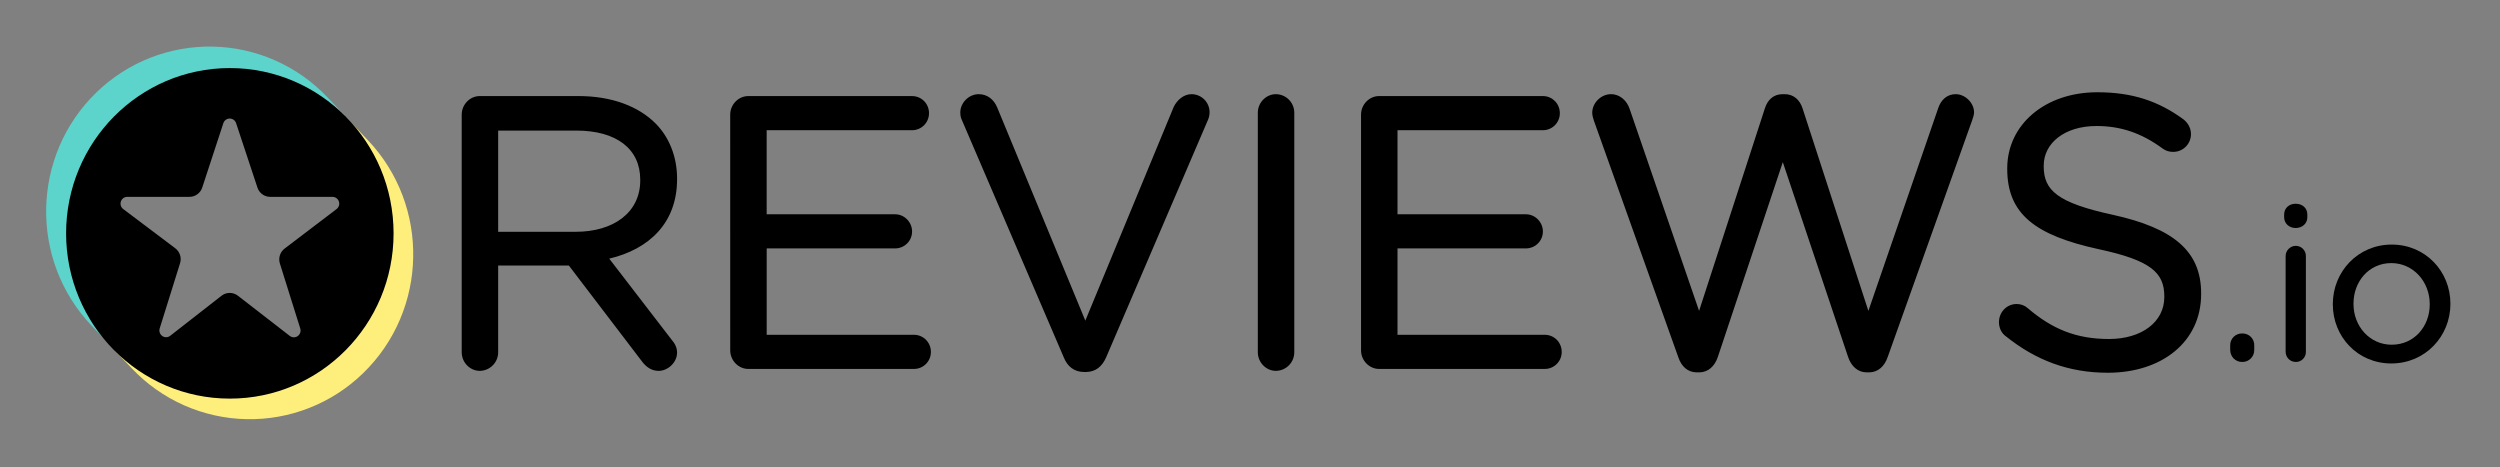
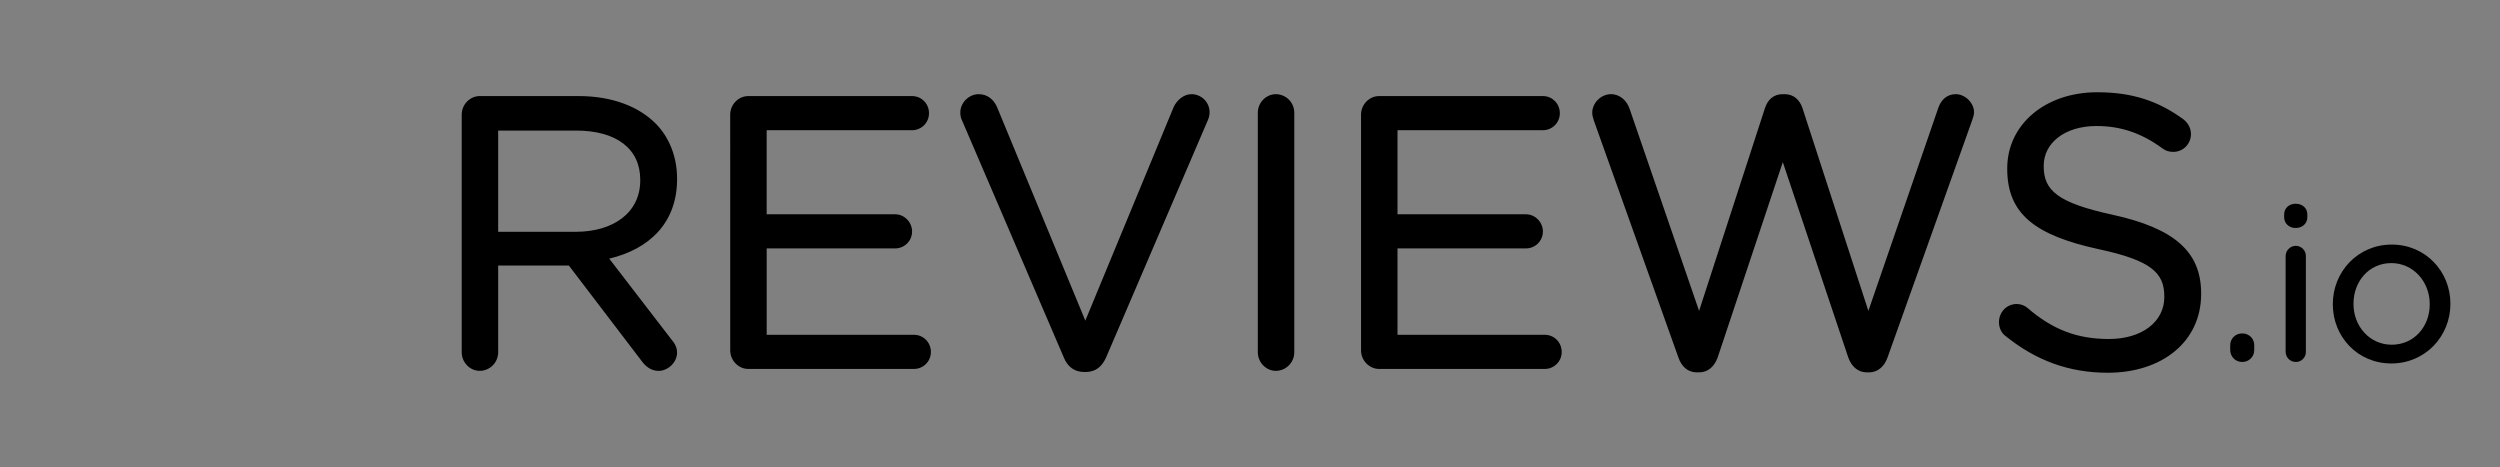
<svg xmlns="http://www.w3.org/2000/svg" width="123" height="23" viewBox="0 0 123 23" fill="none">
  <rect x="0" y="0" width="123" height="23" fill="#808080" stroke="none" />
  <path d="M33.034 16.701L29.974 12.725C31.939 12.261 33.312 10.966 33.312 8.82V8.784C33.312 7.707 32.922 6.75 32.264 6.084C31.422 5.234 30.104 4.726 28.459 4.726H23.604C23.127 4.726 22.716 5.136 22.716 5.641V17.331C22.716 17.836 23.127 18.246 23.604 18.246C23.845 18.244 24.076 18.146 24.245 17.975C24.415 17.804 24.51 17.572 24.51 17.331V13.065H27.988L31.589 17.787C31.787 18.053 32.054 18.247 32.406 18.247C32.86 18.247 33.312 17.831 33.312 17.349C33.312 17.105 33.209 16.901 33.034 16.701ZM31.5 8.84V8.877C31.5 10.469 30.17 11.404 28.329 11.404H24.51V6.424H28.348C30.326 6.424 31.5 7.32 31.5 8.84ZM35.927 17.238C35.927 17.741 36.337 18.152 36.815 18.152H44.968C45.078 18.152 45.187 18.13 45.288 18.088C45.389 18.045 45.481 17.983 45.559 17.905C45.636 17.827 45.697 17.735 45.739 17.633C45.78 17.531 45.801 17.422 45.8 17.312C45.8 16.846 45.43 16.472 44.968 16.472H37.721V12.222H44.041C44.151 12.222 44.26 12.2 44.361 12.158C44.463 12.116 44.555 12.054 44.633 11.976C44.71 11.898 44.771 11.806 44.813 11.704C44.854 11.602 44.875 11.493 44.874 11.383C44.874 10.94 44.504 10.543 44.042 10.543H37.72V6.407H44.875C44.985 6.407 45.094 6.385 45.195 6.342C45.296 6.3 45.388 6.238 45.466 6.16C45.543 6.082 45.604 5.989 45.645 5.888C45.687 5.786 45.708 5.677 45.707 5.567C45.707 5.1 45.337 4.727 44.875 4.727H36.814C36.337 4.727 35.926 5.137 35.926 5.641L35.927 17.238ZM53.342 18.302H53.44C53.925 18.293 54.227 18.017 54.42 17.586L59.444 5.871C59.49 5.757 59.513 5.634 59.511 5.511C59.508 5.277 59.413 5.054 59.247 4.89C59.081 4.726 58.857 4.634 58.623 4.633C58.226 4.633 57.908 4.936 57.753 5.248L57.748 5.258L53.398 15.775L49.066 5.296C48.911 4.916 48.596 4.633 48.154 4.633C47.654 4.633 47.247 5.071 47.247 5.528C47.247 5.688 47.271 5.802 47.338 5.938L52.338 17.583C52.512 18.021 52.842 18.302 53.342 18.302ZM61.885 5.547V17.331C61.885 17.835 62.296 18.246 62.773 18.246C63.014 18.244 63.245 18.146 63.414 17.975C63.584 17.804 63.679 17.572 63.679 17.331V5.547C63.679 5.306 63.584 5.074 63.414 4.903C63.245 4.732 63.014 4.635 62.773 4.633C62.296 4.633 61.885 5.043 61.885 5.547ZM75.932 4.726H67.85C67.374 4.726 66.963 5.136 66.963 5.641V17.238C66.963 17.741 67.373 18.152 67.85 18.152H76.004C76.114 18.152 76.223 18.13 76.324 18.088C76.425 18.045 76.517 17.983 76.595 17.905C76.672 17.827 76.733 17.735 76.775 17.633C76.816 17.531 76.837 17.422 76.836 17.312C76.836 16.846 76.466 16.472 76.004 16.472H68.757V12.222H75.077C75.187 12.222 75.296 12.2 75.397 12.158C75.499 12.116 75.591 12.054 75.668 11.976C75.746 11.898 75.807 11.806 75.849 11.704C75.89 11.602 75.911 11.493 75.91 11.383C75.91 10.94 75.54 10.543 75.077 10.543H68.757V6.407H75.912C76.022 6.407 76.131 6.385 76.232 6.342C76.333 6.3 76.425 6.238 76.503 6.16C76.58 6.082 76.641 5.989 76.682 5.888C76.724 5.786 76.745 5.677 76.744 5.567C76.744 5.107 76.384 4.737 75.934 4.727L75.932 4.726ZM91.824 18.32H91.977C92.409 18.311 92.72 18.012 92.872 17.573C94.256 13.694 95.64 9.815 97.024 5.936C97.066 5.808 97.124 5.656 97.124 5.529C97.124 5.07 96.695 4.633 96.218 4.633C95.791 4.633 95.493 4.918 95.358 5.326L91.924 15.296L88.684 5.326C88.551 4.92 88.254 4.633 87.806 4.633H87.713C87.243 4.633 86.967 4.92 86.833 5.327L83.595 15.295L80.179 5.361C80.046 4.961 79.707 4.633 79.263 4.633C78.765 4.633 78.338 5.068 78.338 5.547C78.338 5.677 78.378 5.807 78.42 5.937L82.572 17.573C82.725 18.033 83.036 18.312 83.467 18.32H83.62C84.051 18.311 84.363 18.012 84.514 17.572L87.714 7.977L90.93 17.573C91.082 18.013 91.393 18.311 91.824 18.32ZM106.484 14.581V14.619C106.484 15.827 105.389 16.679 103.758 16.679C102.156 16.679 100.966 16.188 99.778 15.172L99.774 15.168C99.622 15.03 99.424 14.955 99.219 14.957C98.739 14.957 98.349 15.347 98.349 15.853C98.349 16.153 98.489 16.407 98.693 16.549C100.168 17.729 101.775 18.339 103.703 18.339C106.383 18.339 108.296 16.804 108.296 14.469V14.431C108.296 12.357 106.938 11.225 103.942 10.566C101.22 9.976 100.551 9.362 100.551 8.184V8.147C100.551 7.047 101.573 6.2 103.146 6.2C104.316 6.2 105.342 6.528 106.404 7.31C106.555 7.421 106.74 7.478 106.927 7.472C107.407 7.472 107.796 7.08 107.796 6.595C107.796 6.253 107.596 6 107.415 5.863L107.412 5.861C106.198 4.981 104.929 4.539 103.184 4.539C100.615 4.539 98.756 6.135 98.756 8.279V8.314C98.756 10.542 100.152 11.579 103.242 12.257C105.834 12.809 106.484 13.424 106.484 14.581ZM110.338 16.406H110.323C110.244 16.403 110.166 16.416 110.092 16.445C110.019 16.473 109.952 16.517 109.896 16.572C109.84 16.627 109.796 16.694 109.767 16.767C109.738 16.84 109.724 16.918 109.726 16.997V17.207C109.726 17.546 109.975 17.809 110.323 17.809C110.401 17.809 110.479 17.794 110.552 17.764C110.624 17.733 110.689 17.689 110.744 17.633C110.799 17.576 110.842 17.51 110.87 17.437C110.898 17.363 110.912 17.285 110.909 17.207C110.909 17.233 110.899 17.259 110.88 17.277C110.862 17.296 110.836 17.307 110.81 17.307C110.81 17.307 110.909 17.296 110.909 17.202V16.997C110.912 16.92 110.899 16.844 110.871 16.773C110.844 16.701 110.802 16.636 110.749 16.581C110.695 16.525 110.632 16.482 110.561 16.452C110.491 16.422 110.415 16.406 110.338 16.406ZM109.834 17.306C109.831 17.306 109.828 17.306 109.825 17.306H109.834ZM112.453 12.604V17.3C112.453 17.586 112.673 17.808 112.956 17.808C113.022 17.809 113.088 17.796 113.149 17.77C113.21 17.745 113.265 17.707 113.311 17.66C113.357 17.612 113.393 17.556 113.417 17.494C113.441 17.432 113.452 17.366 113.449 17.3V12.603C113.45 12.536 113.438 12.47 113.414 12.408C113.389 12.346 113.352 12.29 113.305 12.243C113.258 12.195 113.202 12.158 113.14 12.132C113.079 12.107 113.013 12.094 112.946 12.095C112.814 12.098 112.688 12.153 112.596 12.248C112.504 12.343 112.452 12.471 112.453 12.603V12.604ZM112.38 10.689C112.38 10.996 112.629 11.218 112.946 11.218C113.275 11.218 113.521 10.996 113.521 10.689V10.554C113.521 10.234 113.275 10.024 112.946 10.024C112.629 10.024 112.38 10.234 112.38 10.554V10.689Z" fill="black" />
  <path fill-rule="evenodd" clip-rule="evenodd" d="M120.56 14.96V14.937C120.56 13.355 119.336 12.033 117.673 12.033C115.999 12.033 114.775 13.377 114.775 14.958V14.978C114.775 16.56 115.988 17.882 117.652 17.882C119.326 17.882 120.559 16.54 120.56 14.96ZM119.543 14.979V14.958C119.543 13.853 118.727 12.944 117.652 12.944C116.548 12.944 115.792 13.853 115.792 14.937V14.957C115.792 16.062 116.598 16.96 117.673 16.96C118.776 16.96 119.543 16.063 119.543 14.979Z" fill="black" />
-   <path fill-rule="evenodd" clip-rule="evenodd" d="M17.019 5.76L16.222 6.164C17.775 7.43 18.534 9.065 18.675 11.044C18.558 14.863 16.772 17.317 13.705 18.37C10.163 19.448 7.917 18.576 5.745 16.342L5.608 17.2L6.491 18.13C7.219 18.898 8.091 19.514 9.059 19.942C10.026 20.369 11.069 20.601 12.126 20.623C13.184 20.645 14.235 20.457 15.219 20.069C16.204 19.682 17.101 19.103 17.86 18.366C21.061 15.265 21.166 10.124 18.094 6.892L17.019 5.76Z" fill="#FEEF7C" />
-   <path fill-rule="evenodd" clip-rule="evenodd" d="M5.171 16.722L5.705 16.252C3.487 13.079 3.395 8.435 6.429 5.879C8.679 3.984 13.143 3.002 16.714 6.175L16.981 5.702L16.111 4.787C15.383 4.019 14.511 3.403 13.543 2.975C12.576 2.546 11.533 2.315 10.476 2.293C9.418 2.27 8.366 2.459 7.382 2.846C6.397 3.234 5.5 3.813 4.741 4.55C1.54 7.65 1.435 12.793 4.508 16.024L5.171 16.722Z" fill="#5CD3CB" />
-   <path d="M3.252 11.481C3.252 15.971 6.859 19.612 11.308 19.612C15.758 19.612 19.364 15.972 19.364 11.482C19.364 6.99 15.757 3.349 11.308 3.349C6.859 3.349 3.252 6.99 3.252 11.481ZM8.859 12.951C8.9 12.819 8.9 12.678 8.858 12.546C8.817 12.415 8.735 12.3 8.625 12.216L6.063 10.286C6.007 10.244 5.966 10.185 5.945 10.118C5.924 10.051 5.925 9.979 5.947 9.913C5.969 9.847 6.011 9.789 6.067 9.748C6.123 9.707 6.191 9.685 6.261 9.685H9.322C9.462 9.685 9.597 9.641 9.71 9.558C9.823 9.476 9.907 9.361 9.95 9.228C10.19 8.492 10.67 7.03 10.989 6.06C11.011 5.994 11.052 5.936 11.109 5.895C11.165 5.854 11.232 5.832 11.302 5.832C11.372 5.832 11.439 5.854 11.496 5.895C11.552 5.935 11.594 5.993 11.616 6.059L12.666 9.229C12.756 9.502 13.009 9.685 13.293 9.685H16.362C16.431 9.686 16.499 9.709 16.555 9.75C16.61 9.791 16.652 9.849 16.674 9.914C16.696 9.98 16.697 10.051 16.677 10.118C16.656 10.184 16.616 10.243 16.561 10.285L14.002 12.23C13.893 12.314 13.812 12.429 13.77 12.56C13.729 12.692 13.729 12.833 13.77 12.964L14.773 16.162C14.794 16.229 14.793 16.302 14.771 16.369C14.749 16.436 14.706 16.494 14.648 16.535C14.591 16.576 14.522 16.597 14.451 16.596C14.381 16.594 14.313 16.57 14.257 16.527L11.704 14.549C11.589 14.46 11.447 14.411 11.301 14.412C11.155 14.412 11.013 14.461 10.898 14.551L8.374 16.521C8.319 16.564 8.251 16.589 8.18 16.591C8.11 16.593 8.041 16.572 7.983 16.531C7.925 16.49 7.882 16.432 7.859 16.364C7.836 16.297 7.836 16.225 7.857 16.157L8.859 12.951Z" fill="black" />
</svg>